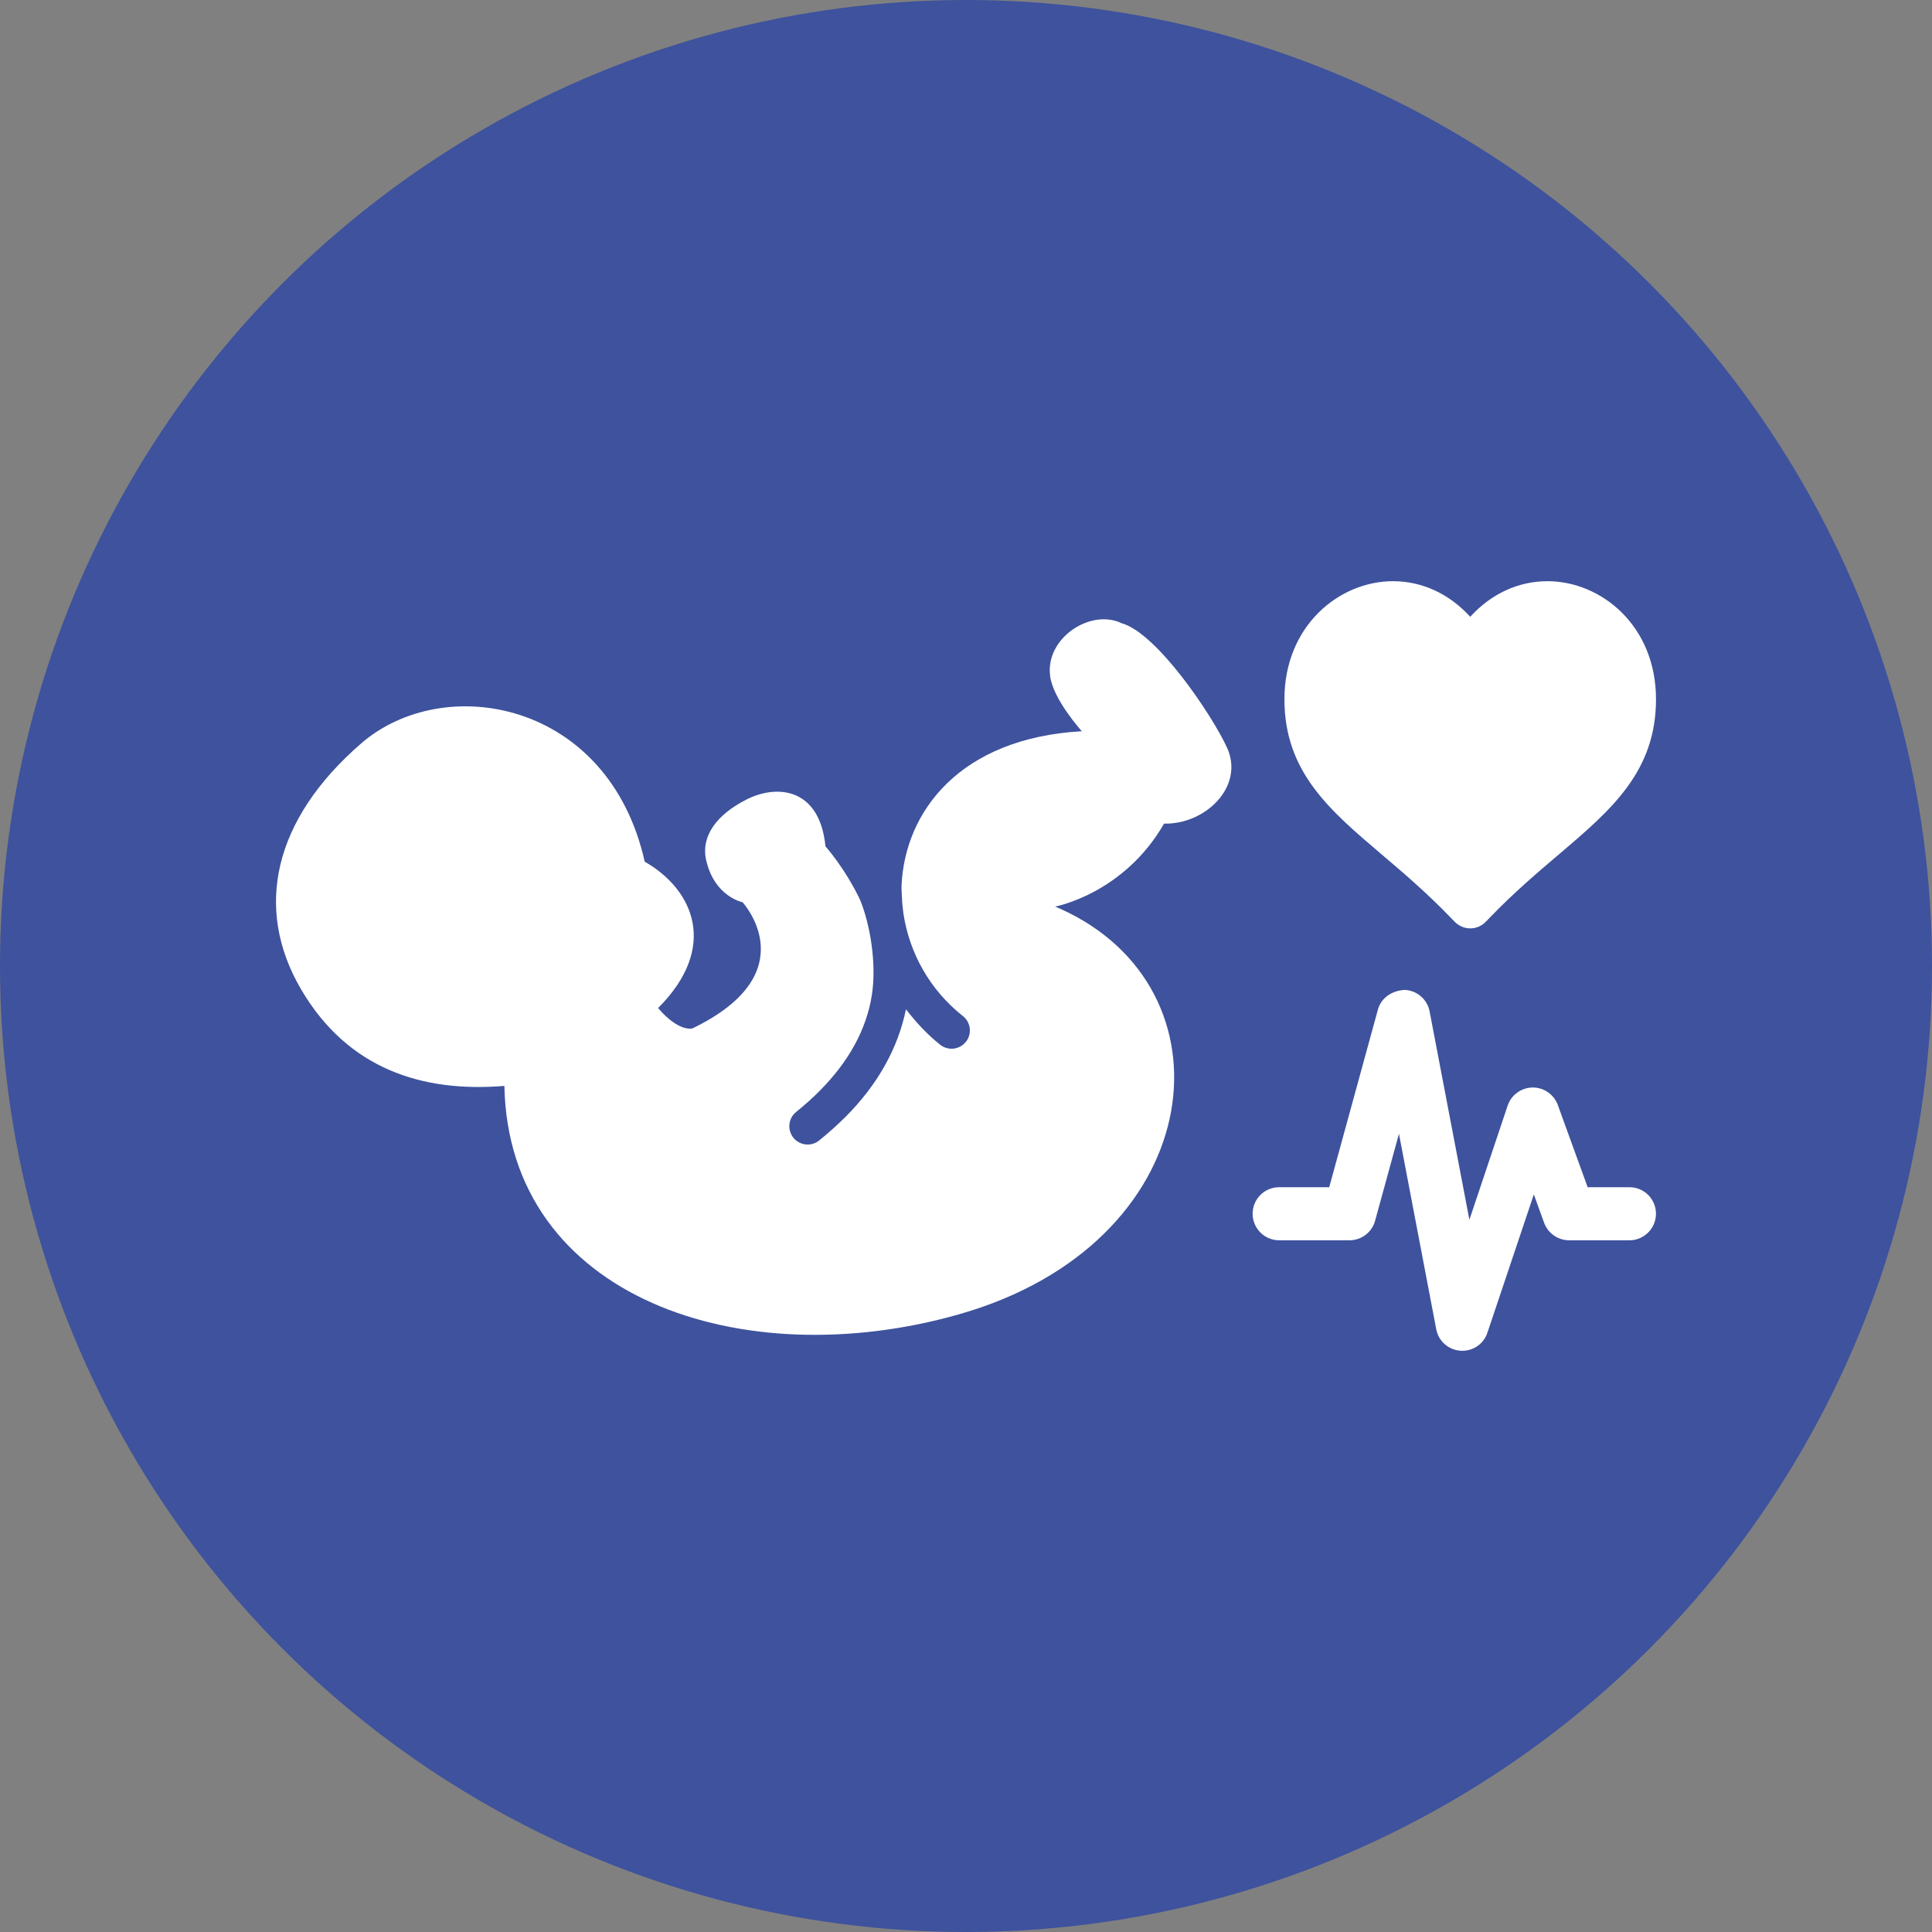
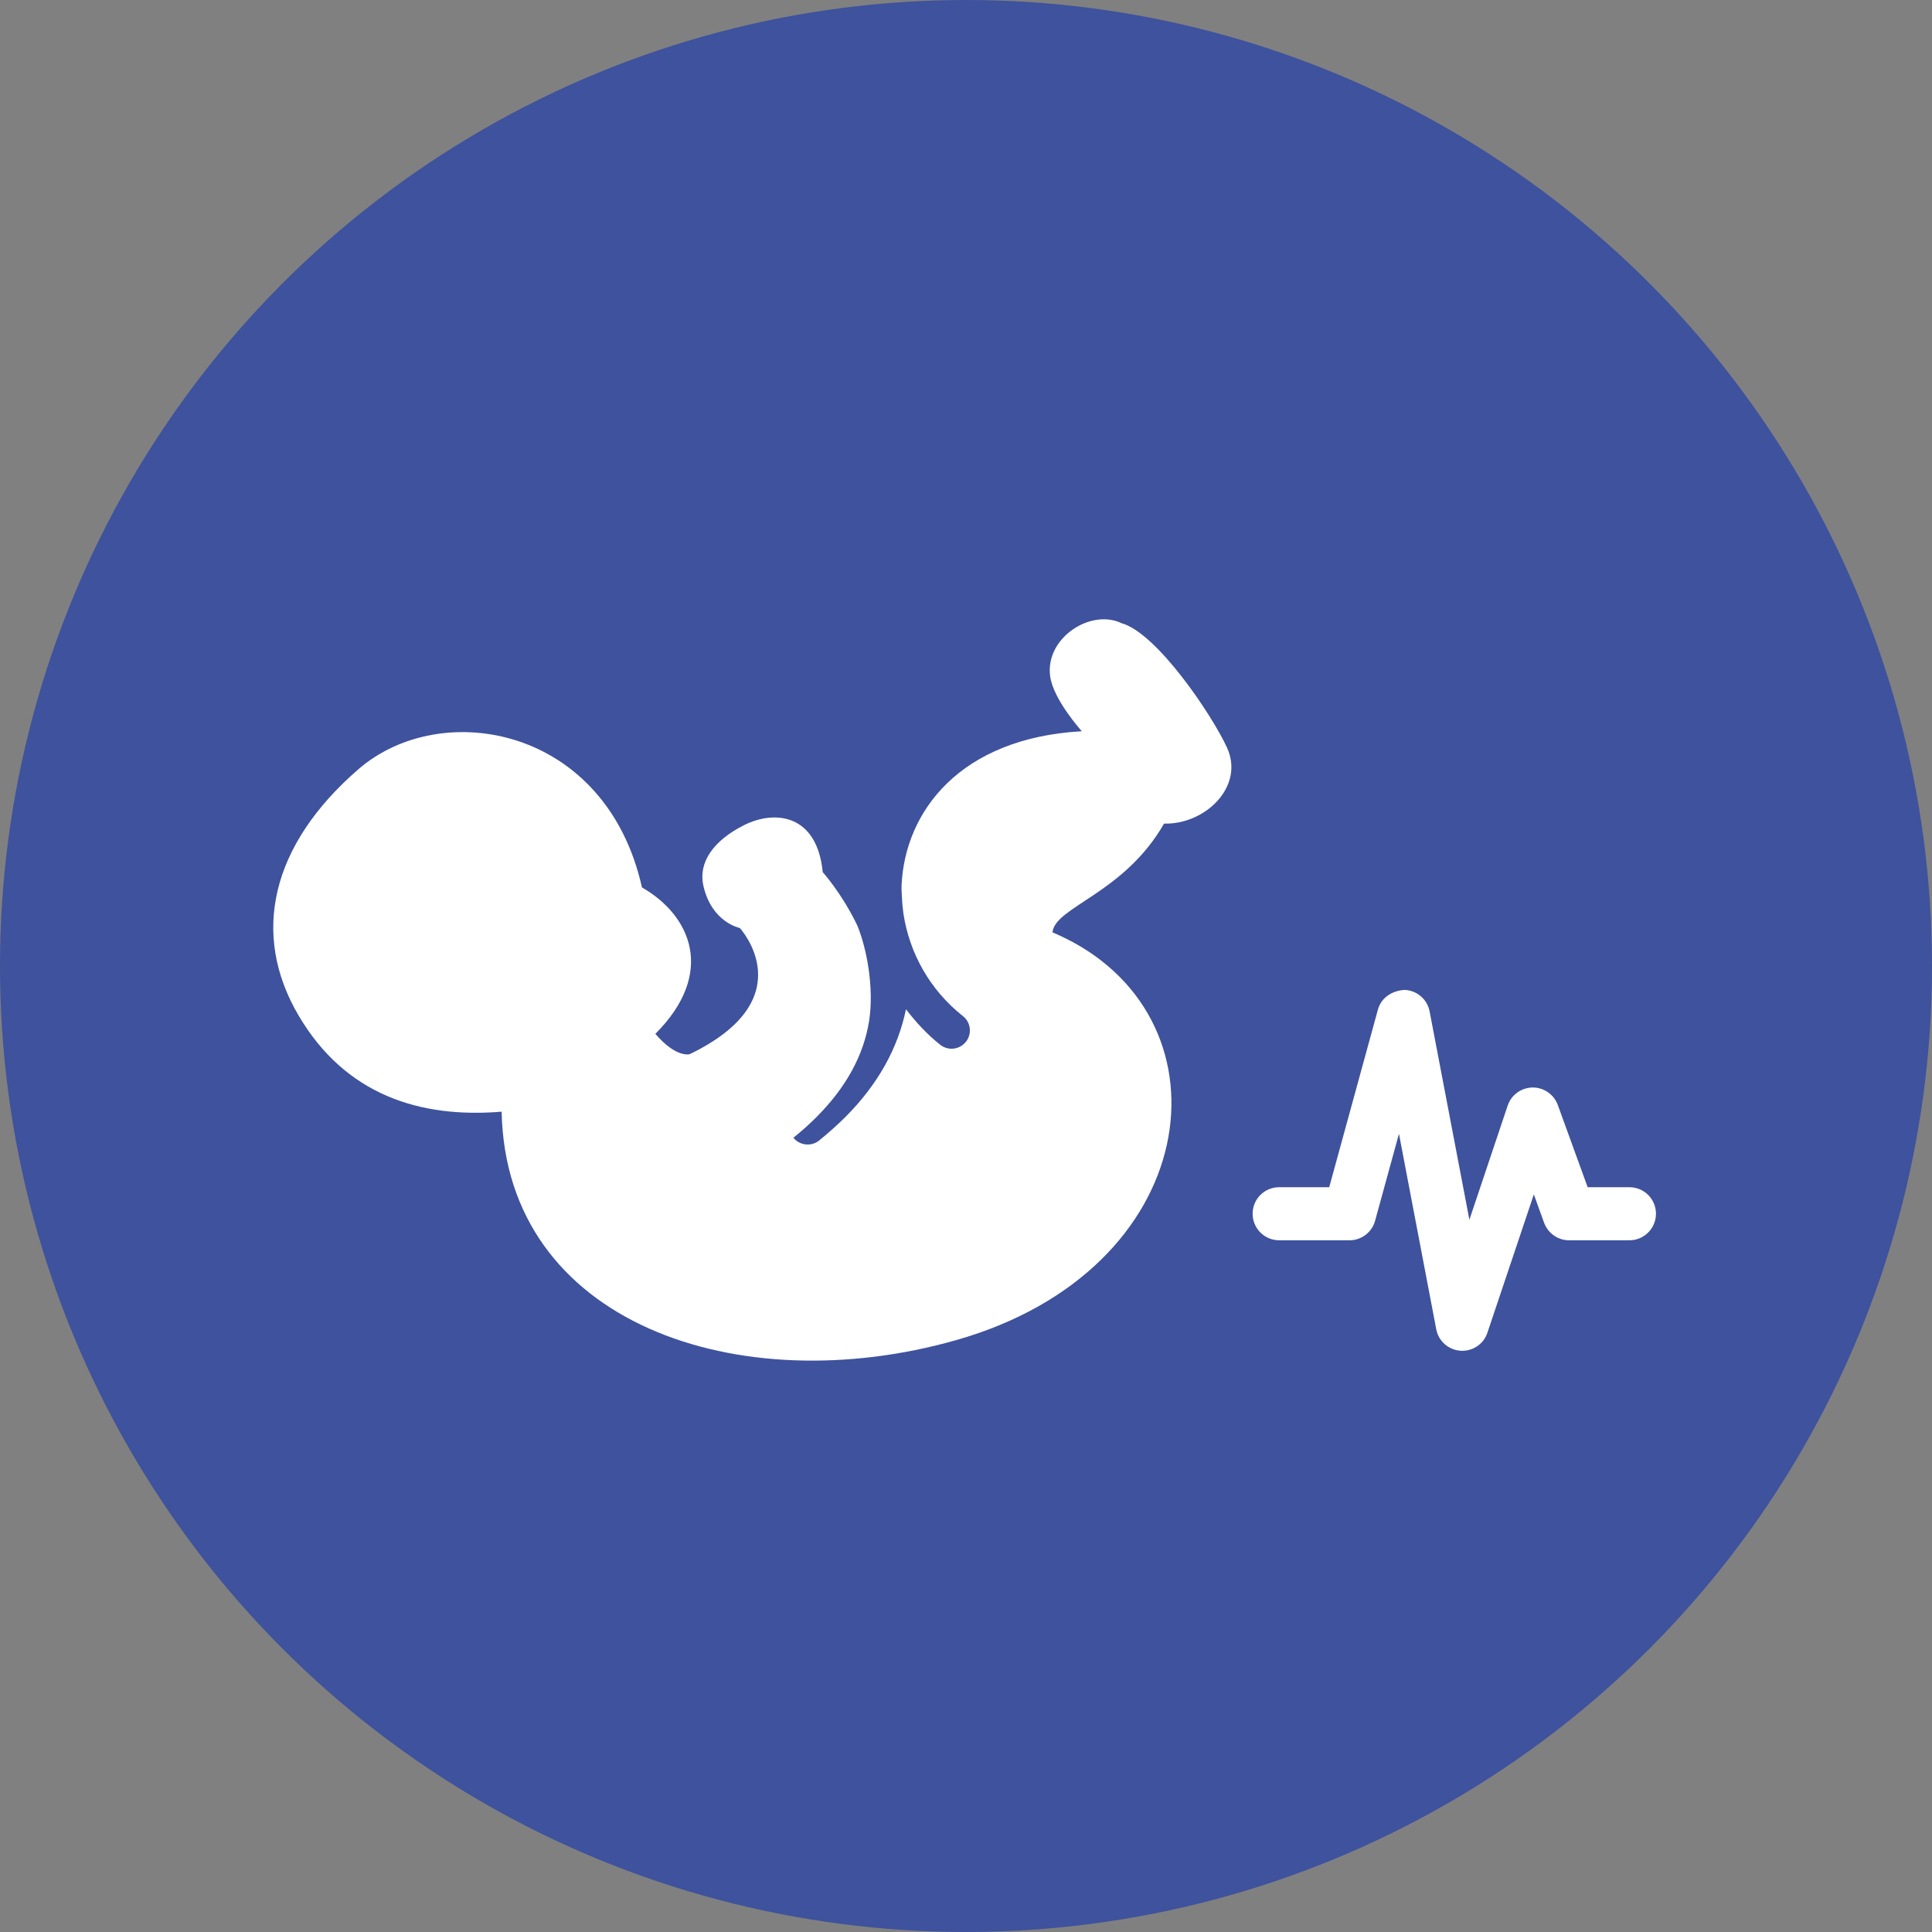
<svg xmlns="http://www.w3.org/2000/svg" version="1.1" x="0px" y="0px" width="70px" height="70px" viewBox="0 0 70 70" enable-background="new 0 0 70 70" xml:space="preserve">
  <rect x="0" y="0" width="70" height="70" fill="#808080" stroke="none" />
  <g id="Ebene_6_Kopie_Kopie_Kopie">
    <circle fill="#3E529D" cx="35" cy="35" r="35" />
  </g>
  <g id="Ebene_16">
    <g>
-       <path fill="#FFFFFF" d="M42.176,29.841c1.491,0.039,2.925-1.341,2.282-2.751c-0.54-1.179-2.54-4.156-3.823-4.511    c-1.113-0.535-2.768,0.53-2.587,1.916c0.11,0.853,1.149,1.999,1.149,1.999c-4.419,0.247-6.414,2.911-6.532,5.592    c-0.004,0.15,0.007,0.297,0.016,0.447c0.005,0.191,0.028,0.379,0.052,0.567c0.216,1.427,0.952,2.762,2.154,3.713    c0.29,0.228,0.338,0.645,0.111,0.932c-0.132,0.165-0.325,0.252-0.52,0.252c-0.146,0-0.292-0.048-0.413-0.144    c-0.479-0.38-0.882-0.821-1.24-1.286c-0.289,1.406-1.014,2.723-2.201,3.91c-0.29,0.287-0.603,0.568-0.945,0.845    c-0.124,0.1-0.271,0.146-0.417,0.146c-0.193,0-0.385-0.084-0.516-0.245c-0.229-0.287-0.186-0.703,0.099-0.934    c0.304-0.246,0.584-0.494,0.839-0.752c1.076-1.076,1.716-2.254,1.908-3.502c0.176-1.17-0.079-2.575-0.428-3.43    c-0.56-1.17-1.256-1.94-1.256-1.94c-0.205-2.103-1.731-2.267-2.856-1.7c-1.086,0.549-1.668,1.333-1.465,2.208    c0.305,1.32,1.318,1.517,1.318,1.517s2.352,2.558-1.814,4.569c0,0-0.482,0.157-1.247-0.735c2.208-2.209,1.279-4.297-0.485-5.304    c-1.305-5.836-7.266-6.888-10.272-4.286c-3.174,2.751-3.904,5.97-2.175,8.917c1.698,2.892,4.406,3.737,7.362,3.493    c0.156,7.685,8.609,10.512,16.464,8.278c8.947-2.541,10.094-11.501,3.991-14.547c-0.161-0.079-0.327-0.158-0.498-0.229    C38.231,32.848,40.716,32.386,42.176,29.841z" />
+       <path fill="#FFFFFF" d="M42.176,29.841c1.491,0.039,2.925-1.341,2.282-2.751c-0.54-1.179-2.54-4.156-3.823-4.511    c-1.113-0.535-2.768,0.53-2.587,1.916c0.11,0.853,1.149,1.999,1.149,1.999c-4.419,0.247-6.414,2.911-6.532,5.592    c-0.004,0.15,0.007,0.297,0.016,0.447c0.005,0.191,0.028,0.379,0.052,0.567c0.216,1.427,0.952,2.762,2.154,3.713    c0.29,0.228,0.338,0.645,0.111,0.932c-0.132,0.165-0.325,0.252-0.52,0.252c-0.146,0-0.292-0.048-0.413-0.144    c-0.479-0.38-0.882-0.821-1.24-1.286c-0.289,1.406-1.014,2.723-2.201,3.91c-0.29,0.287-0.603,0.568-0.945,0.845    c-0.124,0.1-0.271,0.146-0.417,0.146c-0.193,0-0.385-0.084-0.516-0.245c0.304-0.246,0.584-0.494,0.839-0.752c1.076-1.076,1.716-2.254,1.908-3.502c0.176-1.17-0.079-2.575-0.428-3.43    c-0.56-1.17-1.256-1.94-1.256-1.94c-0.205-2.103-1.731-2.267-2.856-1.7c-1.086,0.549-1.668,1.333-1.465,2.208    c0.305,1.32,1.318,1.517,1.318,1.517s2.352,2.558-1.814,4.569c0,0-0.482,0.157-1.247-0.735c2.208-2.209,1.279-4.297-0.485-5.304    c-1.305-5.836-7.266-6.888-10.272-4.286c-3.174,2.751-3.904,5.97-2.175,8.917c1.698,2.892,4.406,3.737,7.362,3.493    c0.156,7.685,8.609,10.512,16.464,8.278c8.947-2.541,10.094-11.501,3.991-14.547c-0.161-0.079-0.327-0.158-0.498-0.229    C38.231,32.848,40.716,32.386,42.176,29.841z" />
      <g>
        <path fill="#FFFFFF" d="M52.979,48.942c-0.021,0-0.043,0-0.064-0.003c-0.434-0.029-0.797-0.349-0.877-0.778l-1.351-7.082     l-0.864,3.149c-0.114,0.419-0.493,0.71-0.928,0.71h-2.548c-0.534,0-0.962-0.433-0.962-0.962c0-0.533,0.428-0.961,0.962-0.961     h1.813l1.766-6.441c0.12-0.43,0.514-0.682,0.967-0.708c0.447,0.019,0.822,0.341,0.905,0.781l1.441,7.547l1.387-4.137     c0.13-0.387,0.49-0.647,0.899-0.655c0.004,0,0.008,0,0.012,0c0.403,0,0.766,0.253,0.905,0.633l1.082,2.98h1.513     c0.532,0,0.962,0.428,0.962,0.961c0,0.529-0.43,0.962-0.962,0.962h-2.186c-0.405,0-0.766-0.256-0.905-0.634l-0.372-1.028     l-1.683,5.012C53.761,48.682,53.393,48.942,52.979,48.942z" />
      </g>
-       <path fill="#FFFFFF" d="M50.062,30.959c0.759,0.644,1.617,1.374,2.486,2.275L52.71,33.4c0.146,0.15,0.349,0.237,0.56,0.237    s0.414-0.086,0.561-0.239l0.16-0.164c0.871-0.905,1.732-1.633,2.488-2.277l0.004-0.002C58.371,29.349,60,27.961,60,25.338    c0-2.68-1.998-4.28-3.929-4.28c-1.063,0-2.038,0.453-2.802,1.289c-0.767-0.836-1.739-1.289-2.802-1.289    c-1.932,0-3.93,1.6-3.93,4.28C46.538,27.965,48.17,29.351,50.062,30.959z" />
    </g>
  </g>
</svg>